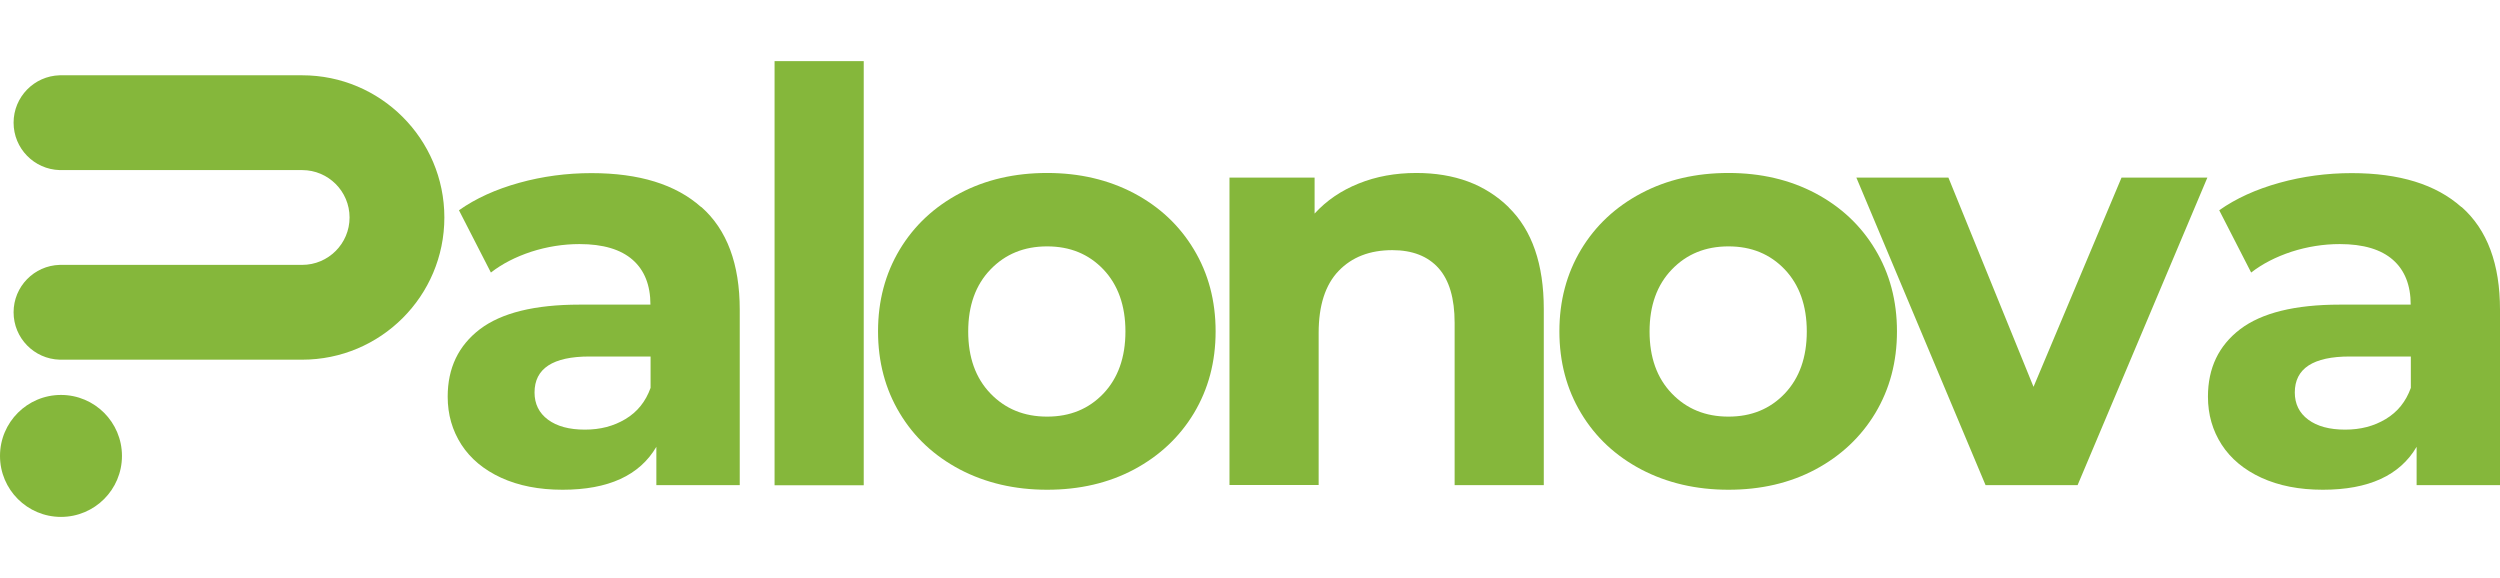
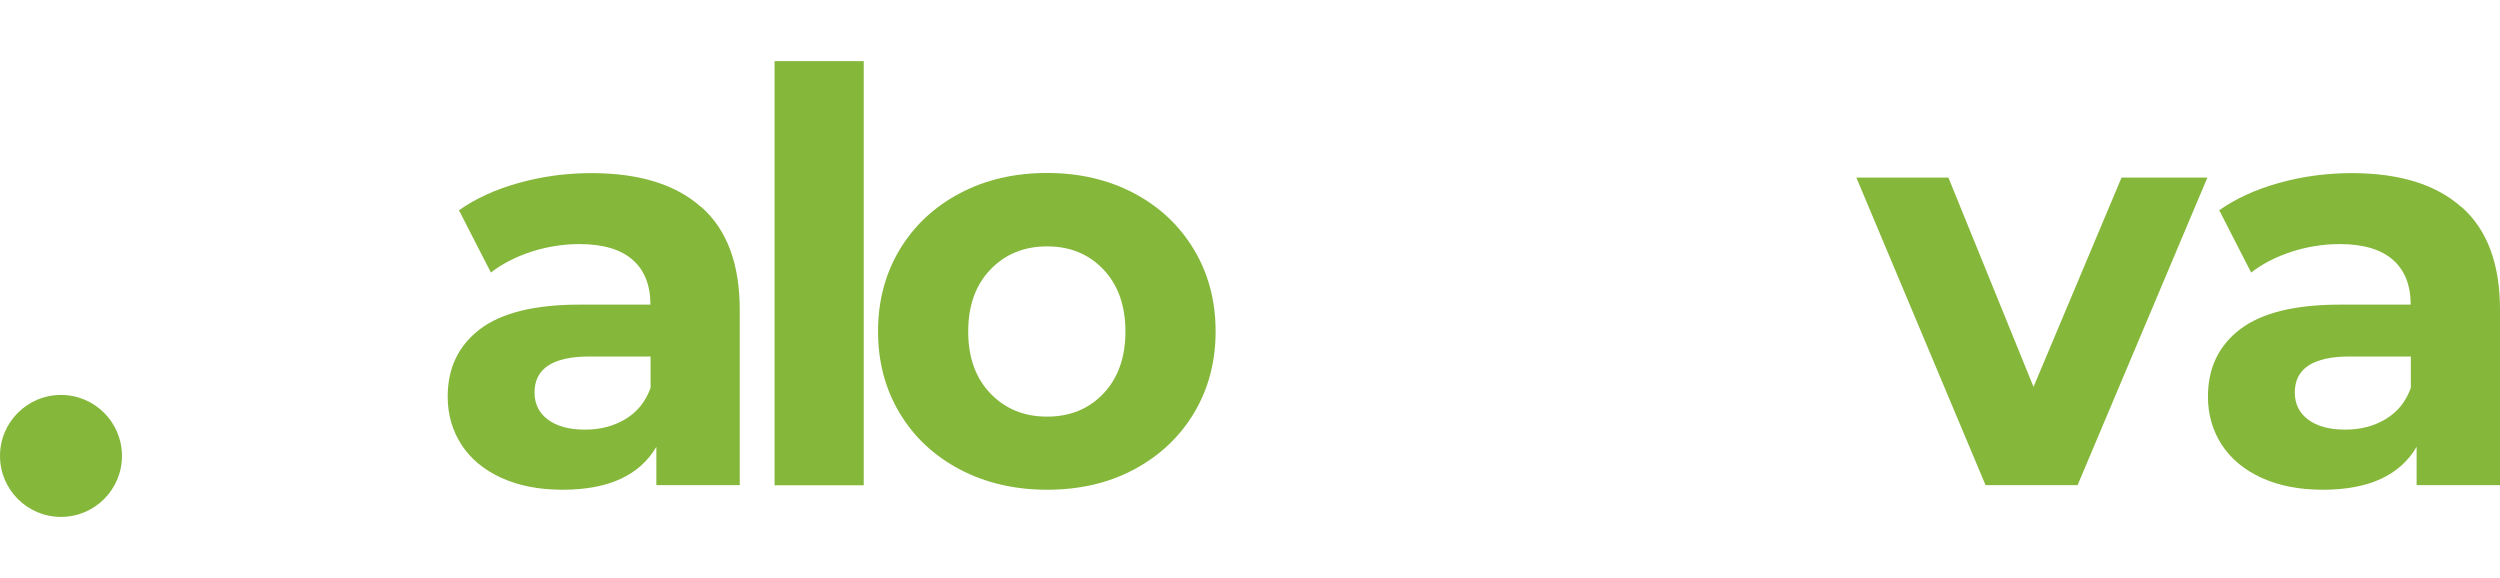
<svg xmlns="http://www.w3.org/2000/svg" id="_图层_1" data-name="图层 1" viewBox="0 0 173 40">
  <defs>
    <style>
      .cls-1 {
        fill: none;
      }

      .cls-2 {
        fill: #85b73b;
      }
    </style>
  </defs>
  <rect class="cls-1" width="173" height="40" />
  <path class="cls-2" d="m48.54,14.33c1.77,1.57,2.65,3.94,2.65,7.1v12.14h-5.77v-2.65c-1.16,1.98-3.32,2.97-6.49,2.97-1.64,0-3.05-.28-4.25-.83-1.2-.55-2.12-1.32-2.75-2.29-.63-.98-.95-2.08-.95-3.32,0-1.98.74-3.53,2.23-4.67,1.49-1.13,3.79-1.7,6.9-1.7h4.9c0-1.34-.41-2.38-1.23-3.1-.82-.72-2.04-1.09-3.68-1.09-1.13,0-2.25.18-3.34.53-1.09.36-2.02.84-2.79,1.44l-2.21-4.31c1.16-.82,2.55-1.45,4.17-1.9,1.62-.45,3.29-.67,5-.67,3.3,0,5.83.78,7.59,2.35Zm-5.26,14.67c.82-.49,1.4-1.21,1.74-2.16v-2.17h-4.23c-2.53,0-3.8.83-3.8,2.49,0,.79.31,1.42.93,1.88.62.46,1.47.69,2.55.69s1.99-.24,2.81-.73Z" />
  <path class="cls-2" d="m53.6,4.23h6.17v29.35h-6.17V4.23Z" />
  <path class="cls-2" d="m66.43,32.49c-1.78-.94-3.17-2.23-4.17-3.9-1-1.66-1.5-3.55-1.5-5.66s.5-3.99,1.5-5.66c1-1.66,2.39-2.96,4.17-3.9,1.78-.94,3.79-1.4,6.03-1.4s4.24.47,6.01,1.4c1.77.94,3.15,2.23,4.15,3.9,1,1.66,1.5,3.55,1.5,5.66s-.5,3.99-1.5,5.66c-1,1.66-2.39,2.96-4.15,3.9-1.77.94-3.77,1.4-6.01,1.4s-4.25-.47-6.03-1.4Zm9.93-5.26c1.01-1.07,1.52-2.5,1.52-4.29s-.51-3.22-1.52-4.29c-1.02-1.07-2.31-1.6-3.9-1.6s-2.89.53-3.92,1.6c-1.03,1.07-1.54,2.5-1.54,4.29s.51,3.22,1.54,4.29c1.03,1.07,2.33,1.6,3.92,1.6s2.88-.53,3.9-1.6Z" />
-   <path class="cls-2" d="m104.4,14.35c1.62,1.58,2.43,3.93,2.43,7.04v12.18h-6.17v-11.23c0-1.69-.37-2.95-1.11-3.78-.74-.83-1.81-1.25-3.2-1.25-1.56,0-2.8.48-3.72,1.44-.92.96-1.38,2.39-1.38,4.29v10.52h-6.17V12.29h5.89v2.49c.82-.9,1.83-1.59,3.05-2.08,1.21-.49,2.54-.73,3.99-.73,2.64,0,4.77.79,6.39,2.37Z" />
-   <path class="cls-2" d="m113.58,32.49c-1.78-.94-3.17-2.23-4.17-3.9-1-1.66-1.5-3.55-1.5-5.66s.5-3.99,1.5-5.66c1-1.66,2.39-2.96,4.17-3.9,1.78-.94,3.79-1.4,6.03-1.4s4.24.47,6.01,1.4c1.77.94,3.15,2.23,4.15,3.9,1,1.66,1.5,3.55,1.5,5.66s-.5,3.99-1.5,5.66c-1,1.66-2.39,2.96-4.15,3.9-1.77.94-3.77,1.4-6.01,1.4s-4.25-.47-6.03-1.4Zm9.93-5.26c1.01-1.07,1.52-2.5,1.52-4.29s-.51-3.22-1.52-4.29c-1.02-1.07-2.31-1.6-3.9-1.6s-2.89.53-3.92,1.6c-1.03,1.07-1.54,2.5-1.54,4.29s.51,3.22,1.54,4.29c1.03,1.07,2.33,1.6,3.92,1.6s2.88-.53,3.9-1.6Z" />
  <path class="cls-2" d="m152.75,12.29l-8.98,21.28h-6.37l-8.94-21.28h6.37l5.89,14.48,6.09-14.48h5.93Z" />
  <path class="cls-2" d="m170.35,14.33c1.77,1.57,2.65,3.94,2.65,7.1v12.14h-5.77v-2.65c-1.16,1.98-3.32,2.97-6.49,2.97-1.64,0-3.05-.28-4.25-.83-1.2-.55-2.12-1.32-2.75-2.29-.63-.98-.95-2.08-.95-3.32,0-1.98.74-3.53,2.23-4.67,1.49-1.13,3.79-1.7,6.9-1.7h4.9c0-1.34-.41-2.38-1.23-3.1-.82-.72-2.04-1.09-3.68-1.09-1.13,0-2.25.18-3.34.53-1.09.36-2.02.84-2.79,1.44l-2.21-4.31c1.16-.82,2.55-1.45,4.17-1.9,1.62-.45,3.29-.67,5-.67,3.3,0,5.83.78,7.59,2.35Zm-5.26,14.67c.82-.49,1.4-1.21,1.74-2.16v-2.17h-4.23c-2.53,0-3.8.83-3.8,2.49,0,.79.31,1.42.93,1.88.62.46,1.47.69,2.55.69s1.99-.24,2.81-.73Z" />
  <circle class="cls-2" cx="4.22" cy="31.55" r="4.22" />
-   <path class="cls-2" d="m20.91,5.21s-.06,0-.09,0h0s-16.69,0-16.69,0h0c-1.77.05-3.19,1.5-3.19,3.28s1.42,3.23,3.19,3.28h0s16.69,0,16.69,0h.09c1.81,0,3.28,1.47,3.28,3.28s-1.47,3.28-3.28,3.28H4.13c-1.77.05-3.19,1.5-3.19,3.28s1.42,3.23,3.19,3.28h0s16.69,0,16.69,0h0s.06,0,.09,0c5.44,0,9.84-4.41,9.84-9.84s-4.41-9.84-9.84-9.84Z" />
</svg>